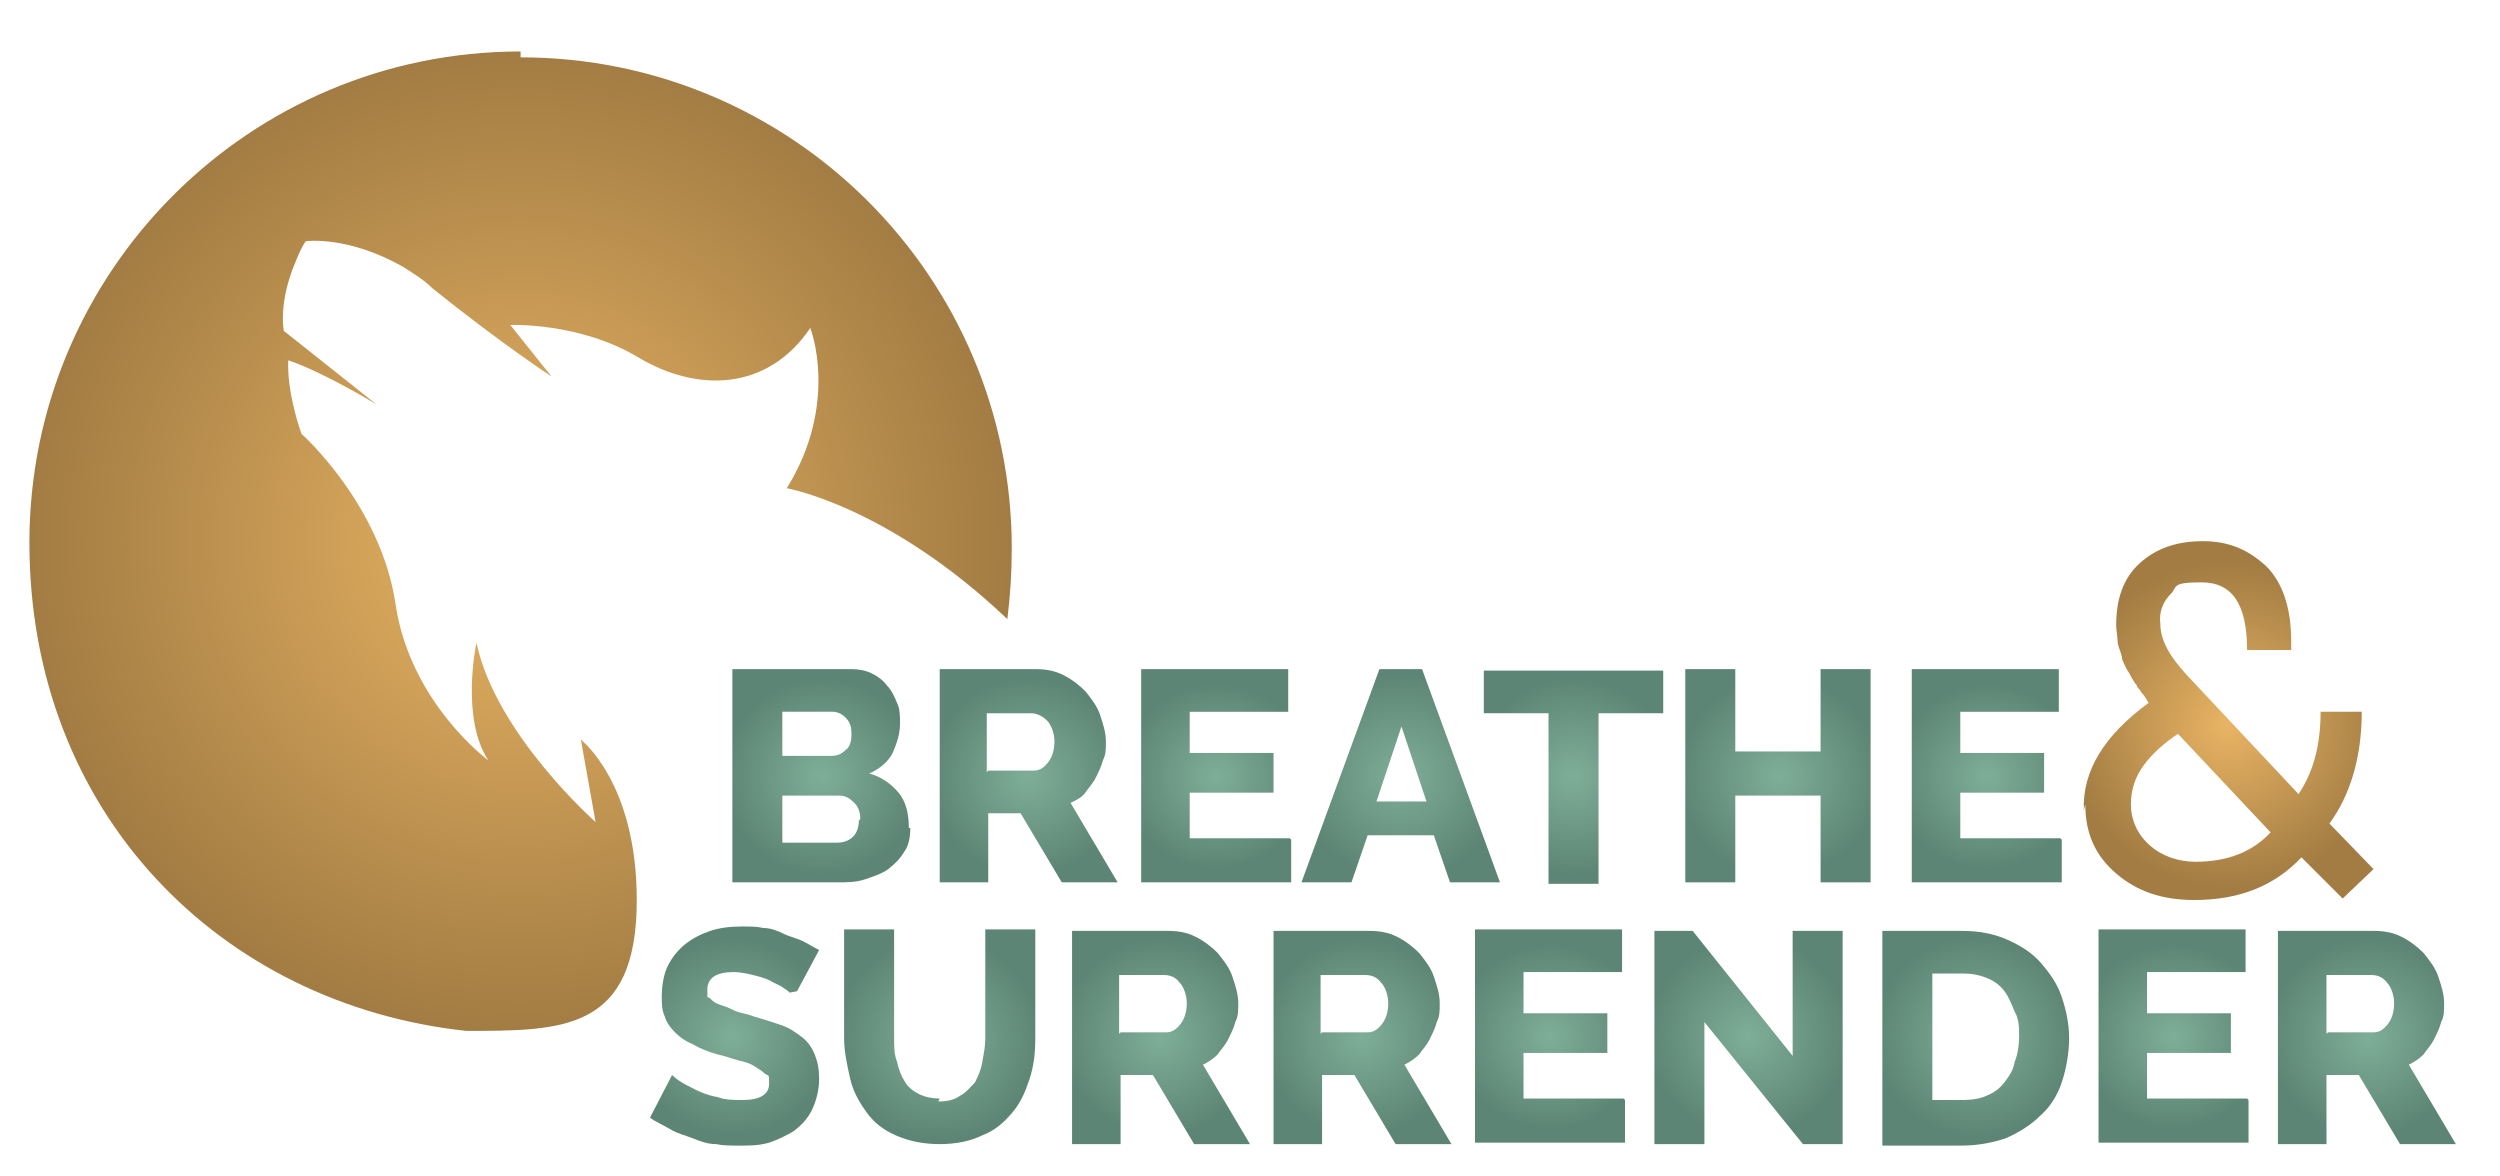
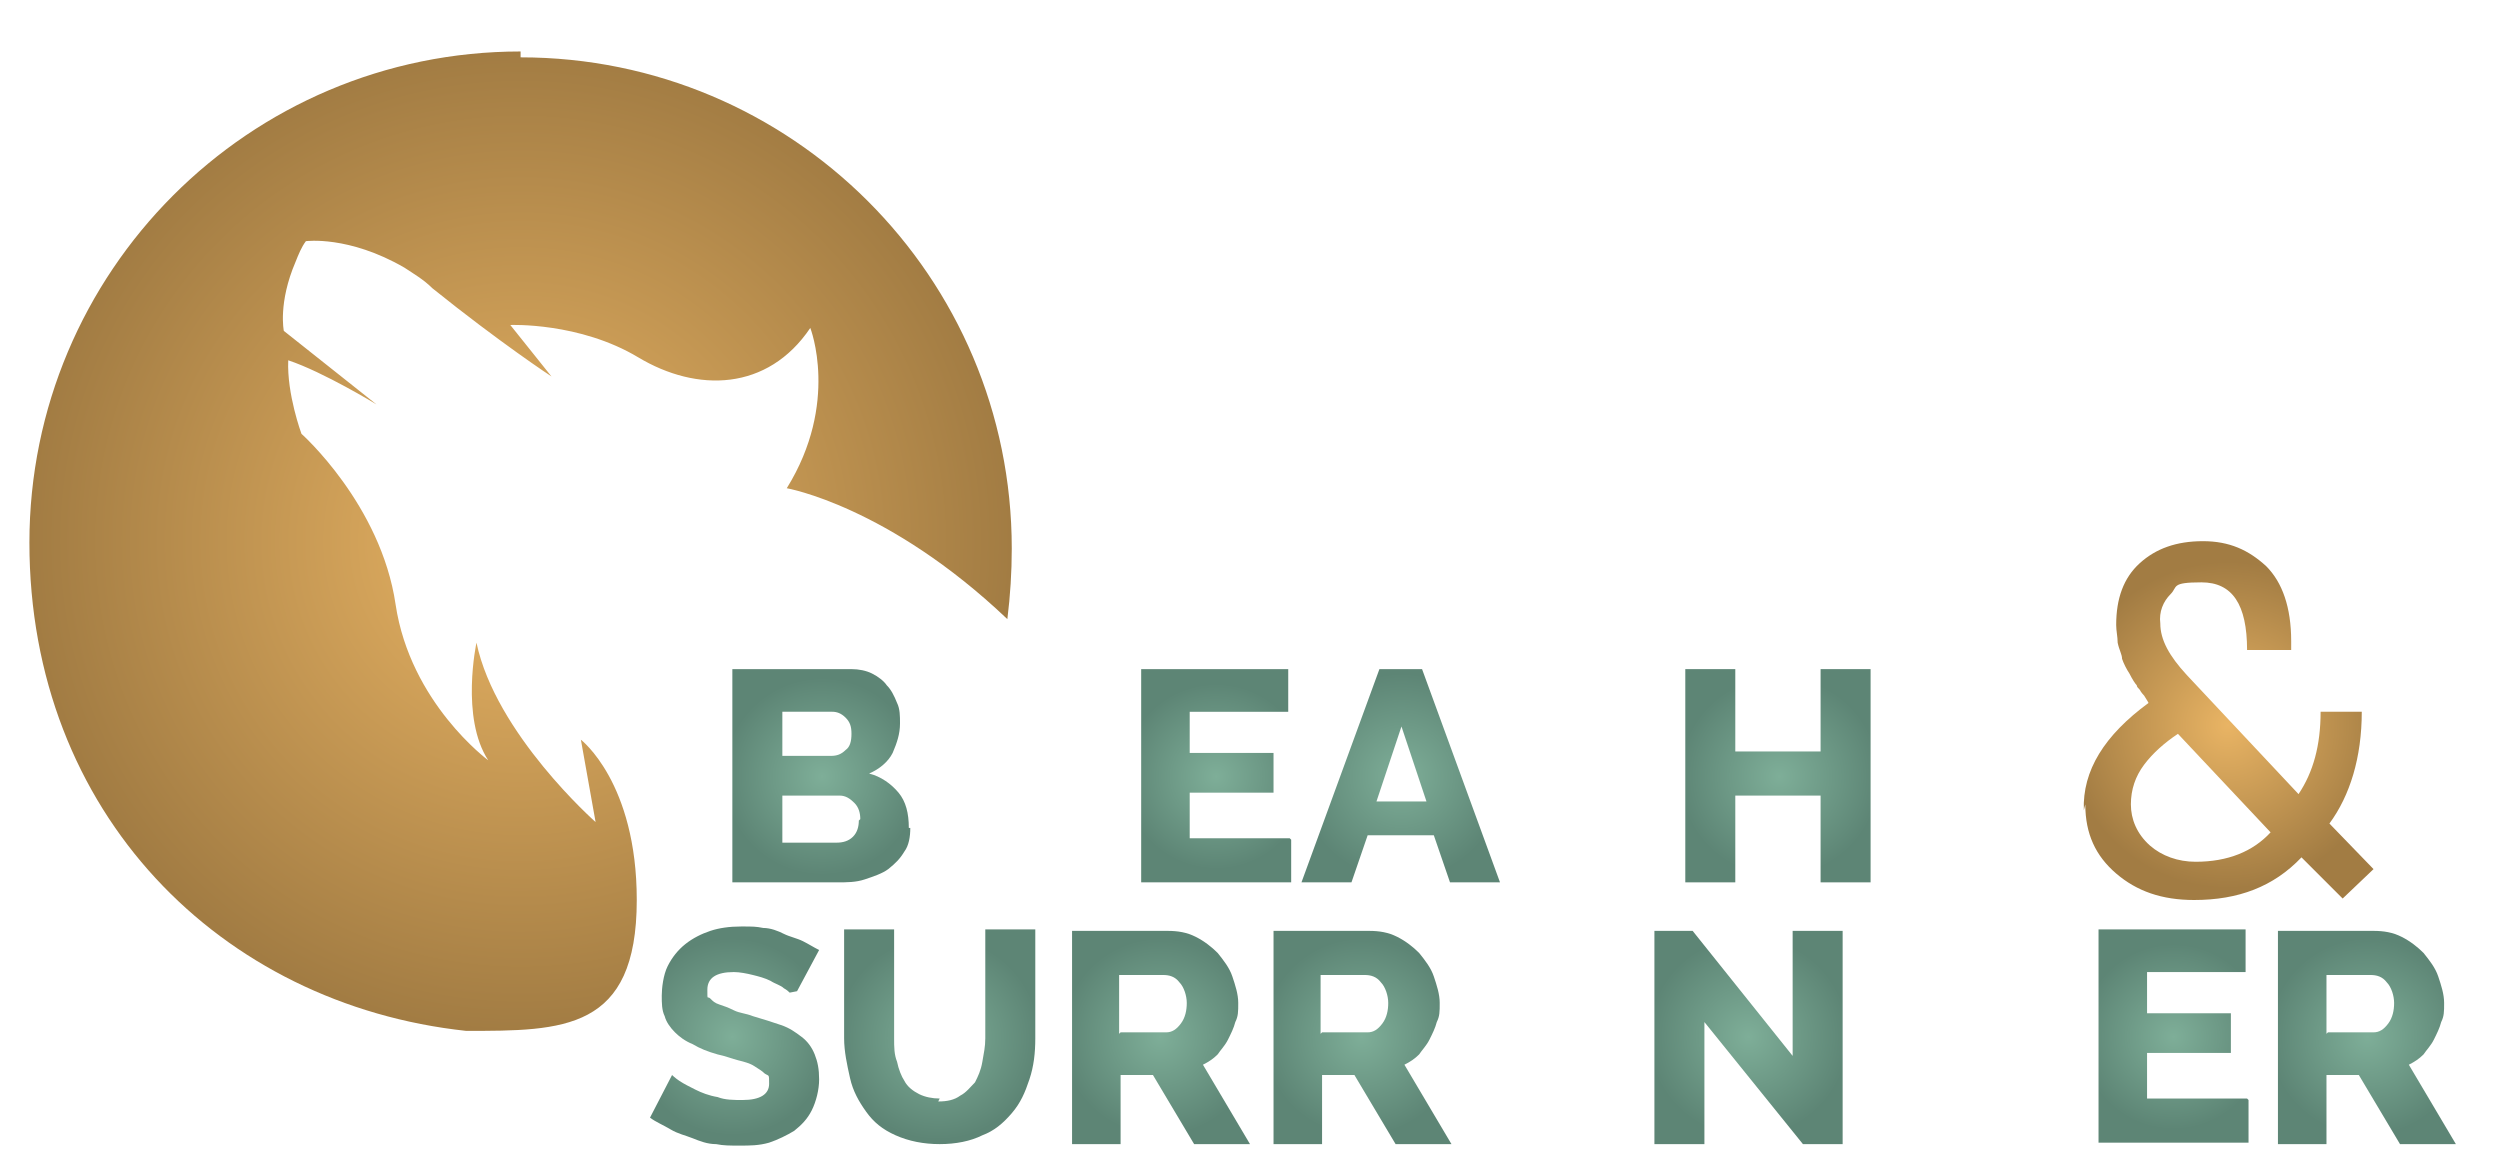
<svg xmlns="http://www.w3.org/2000/svg" xmlns:xlink="http://www.w3.org/1999/xlink" width="170" height="80" version="1.1" viewBox="0 0 170 80">
  <defs>
    <style>
      .cls-1 {
        fill: url(#radial-gradient-7);
      }

      .cls-2 {
        fill: url(#radial-gradient-6);
      }

      .cls-3 {
        fill: url(#radial-gradient-5);
      }

      .cls-4 {
        fill: url(#radial-gradient-4);
      }

      .cls-5 {
        fill: url(#radial-gradient-9);
      }

      .cls-6 {
        fill: url(#radial-gradient-8);
      }

      .cls-7 {
        fill: url(#radial-gradient-3);
      }

      .cls-8 {
        fill: url(#radial-gradient-2);
      }

      .cls-9 {
        fill: url(#radial-gradient);
      }

      .cls-10 {
        fill: url(#radial-gradient-16);
      }

      .cls-11 {
        fill: url(#radial-gradient-12);
      }

      .cls-12 {
        fill: url(#radial-gradient-14);
      }

      .cls-13 {
        fill: url(#radial-gradient-13);
      }

      .cls-14 {
        fill: url(#radial-gradient-10);
      }

      .cls-15 {
        fill: url(#radial-gradient-11);
      }

      .cls-16 {
        fill: url(#radial-gradient-15);
      }

      .cls-17 {
        fill: url(#Degradado_sin_nombre_8-2);
      }

      .cls-18 {
        fill: url(#Degradado_sin_nombre_8);
      }
    </style>
    <radialGradient id="Degradado_sin_nombre_8" data-name="Degradado sin nombre 8" cx="35.4" cy="36.8" fx="35.4" fy="36.8" r="33.4" gradientUnits="userSpaceOnUse">
      <stop offset="0" stop-color="#e9b464" />
      <stop offset="1" stop-color="#a27c43" />
    </radialGradient>
    <radialGradient id="Degradado_sin_nombre_8-2" data-name="Degradado sin nombre 8" cx="151.5" cy="49.3" fx="151.5" fy="49.3" r="11.1" xlink:href="#Degradado_sin_nombre_8" />
    <radialGradient id="radial-gradient" cx="55.9" cy="52.8" fx="55.9" fy="52.8" r="6.7" gradientUnits="userSpaceOnUse">
      <stop offset="0" stop-color="#7eae98" />
      <stop offset="1" stop-color="#5d8575" />
    </radialGradient>
    <radialGradient id="radial-gradient-2" cx="69.9" fx="69.9" r="6.7" xlink:href="#radial-gradient" />
    <radialGradient id="radial-gradient-3" cx="82.7" fx="82.7" r="6.3" xlink:href="#radial-gradient" />
    <radialGradient id="radial-gradient-4" cx="95.3" fx="95.3" r="7" xlink:href="#radial-gradient" />
    <radialGradient id="radial-gradient-5" cx="107" fx="107" r="6.7" xlink:href="#radial-gradient" />
    <radialGradient id="radial-gradient-6" cx="121" fx="121" r="6.8" xlink:href="#radial-gradient" />
    <radialGradient id="radial-gradient-7" cx="135.1" fx="135.1" r="6.3" xlink:href="#radial-gradient" />
    <radialGradient id="radial-gradient-8" cx="49.8" cy="70.5" fx="49.8" fy="70.5" r="6.7" xlink:href="#radial-gradient" />
    <radialGradient id="radial-gradient-9" cx="63.8" cy="70.6" fx="63.8" fy="70.6" r="6.9" xlink:href="#radial-gradient" />
    <radialGradient id="radial-gradient-10" cx="78.9" cy="70.5" fx="78.9" fy="70.5" r="6.7" xlink:href="#radial-gradient" />
    <radialGradient id="radial-gradient-11" cx="92.6" cy="70.5" fx="92.6" fy="70.5" r="6.7" xlink:href="#radial-gradient" />
    <radialGradient id="radial-gradient-12" cx="105.4" cy="70.5" fx="105.4" fy="70.5" r="6.3" xlink:href="#radial-gradient" />
    <radialGradient id="radial-gradient-13" cx="118.9" cy="70.5" fx="118.9" fy="70.5" r="6.8" xlink:href="#radial-gradient" />
    <radialGradient id="radial-gradient-14" cx="134.3" cy="70.5" fx="134.3" fy="70.5" r="6.8" xlink:href="#radial-gradient" />
    <radialGradient id="radial-gradient-15" cx="147.8" cy="70.5" fx="147.8" fy="70.5" r="6.3" xlink:href="#radial-gradient" />
    <radialGradient id="radial-gradient-16" cx="161" cy="70.5" fx="161" fy="70.5" r="6.7" xlink:href="#radial-gradient" />
  </defs>
  <g>
    <g id="Layer_1">
      <g>
        <path class="cls-18" d="M35.4,3.5C16.9,3.5,2,18.5,2,36.9s13,31.4,29.7,33.2c6.6,0,11.6,0,11.6-8.9,0-8-3.8-10.9-3.8-10.9l1,5.6s-6.8-6-8.1-12.2c0,0-1.1,5.1.8,8,0,0-5.3-3.9-6.3-10.6-1-6.8-6.4-11.6-6.4-11.6,0,0-1-2.7-.9-5,2.4.8,6,3,6,3l-6.3-5s-.4-1.9.8-4.7c.2-.5.4-1,.7-1.4,0,0,2.9-.4,6.7,1.8.6.4,1.3.8,1.9,1.4,4.6,3.7,8.1,6,8.1,6l-2.8-3.5s4.7-.2,8.7,2.2c4,2.4,8.8,2.3,11.7-2,0,0,2,5.1-1.6,10.9,0,0,6.9,1.2,15,8.9.2-1.6.3-3.2.3-4.8,0-18.5-15-33.4-33.4-33.4Z" />
        <g>
          <path class="cls-17" d="M141.7,55.1h0c-.1-2.7,1.4-5.1,4.4-7.3,0,0-.1-.2-.3-.5,0,0-.2-.2-.3-.4-.1-.1-.2-.2-.2-.3-.1-.1-.3-.4-.5-.8-.2-.3-.4-.7-.5-1,0-.3-.2-.6-.3-1.1,0-.4-.1-.8-.1-1.2,0-1.8.5-3.2,1.6-4.2,1.1-1,2.5-1.5,4.3-1.5s3.1.6,4.3,1.7c1.1,1.1,1.7,2.8,1.7,5.1v.6h-3c0-3.1-1-4.6-3.1-4.6s-1.6.3-2.1.8c-.5.5-.8,1.2-.7,2,0,1.1.6,2.2,1.8,3.5l7.6,8.1c1-1.5,1.5-3.3,1.5-5.6h2.8c0,3.1-.8,5.7-2.2,7.6l3,3.1-2.1,2-2.8-2.8c-1.9,2-4.3,2.9-7.3,2.9-2.2,0-3.9-.6-5.3-1.8-1.4-1.2-2.1-2.7-2.1-4.7ZM149.3,58.6h0c2.2,0,3.9-.7,5.1-2l-6.3-6.7c-.9.6-1.7,1.3-2.3,2.1-.6.8-.9,1.7-.9,2.7s.4,2,1.3,2.8c.8.7,1.9,1.1,3.1,1.1Z" />
          <g>
            <path class="cls-9" d="M61.9,56.3c0,.6-.1,1.2-.4,1.6-.3.5-.6.8-1.1,1.2-.4.3-1,.5-1.6.7-.6.2-1.2.2-1.9.2h-7.1v-14.5h8.1c.5,0,1,.1,1.4.3.4.2.8.5,1,.8.3.3.5.7.7,1.2.2.4.2.9.2,1.4,0,.7-.2,1.3-.5,2-.3.6-.9,1.1-1.6,1.4.8.2,1.5.7,2,1.3.5.6.7,1.4.7,2.4ZM53.2,48.4v3h3.3c.4,0,.7-.1,1-.4.3-.2.4-.6.4-1.1s-.1-.8-.4-1.1c-.3-.3-.6-.4-.9-.4h-3.4ZM58.5,55.7c0-.4-.1-.8-.4-1.1s-.6-.5-1-.5h-3.9v3.2h3.7c.4,0,.8-.1,1.1-.4s.4-.7.4-1.1Z" />
-             <path class="cls-8" d="M63.9,60v-14.5h6.5c.7,0,1.3.1,1.9.4.6.3,1.1.7,1.5,1.1.4.5.8,1,1,1.6.2.6.4,1.2.4,1.8s0,.9-.2,1.3c-.1.4-.3.8-.5,1.2-.2.4-.5.7-.7,1s-.6.5-1,.7l3.2,5.4h-3.8l-2.8-4.7h-2.2v4.7h-3.4ZM67.2,52.4h3.1c.4,0,.7-.2,1-.6.3-.4.4-.9.4-1.4s-.2-1.1-.5-1.4-.7-.5-1.1-.5h-3v4Z" />
            <path class="cls-7" d="M87.8,57.1v2.9h-10.2v-14.5h10v2.9h-6.7v2.8h5.7v2.7h-5.7v3.1h6.8Z" />
            <path class="cls-4" d="M93.7,45.5h3l5.3,14.5h-3.4l-1.1-3.2h-4.5l-1.1,3.2h-3.4l5.3-14.5ZM97,54.5l-1.7-5.1-1.7,5.1h3.4Z" />
-             <path class="cls-3" d="M113.1,48.5h-4.4v11.6h-3.4v-11.6h-4.4v-2.9h12.2v2.9Z" />
            <path class="cls-2" d="M127.2,45.5v14.5h-3.4v-5.9h-5.8v5.9h-3.4v-14.5h3.4v5.6h5.8v-5.6h3.4Z" />
-             <path class="cls-1" d="M140.2,57.1v2.9h-10.2v-14.5h10v2.9h-6.7v2.8h5.7v2.7h-5.7v3.1h6.8Z" />
          </g>
          <g>
            <path class="cls-6" d="M53.7,67.5c0,0-.2-.2-.4-.3-.2-.2-.6-.3-.9-.5-.4-.2-.8-.3-1.2-.4-.4-.1-.9-.2-1.3-.2-1.2,0-1.8.4-1.8,1.2s0,.4.2.6.3.3.6.4c.3.1.6.2,1,.4s.8.2,1.3.4c.7.2,1.3.4,1.9.6s1,.5,1.4.8c.4.3.7.7.9,1.2.2.5.3,1,.3,1.7s-.2,1.5-.5,2.1c-.3.6-.7,1-1.2,1.4-.5.3-1.1.6-1.7.8-.7.2-1.3.2-2,.2s-1.1,0-1.6-.1c-.6,0-1.1-.2-1.6-.4-.5-.2-1-.3-1.5-.6s-1-.5-1.4-.8l1.5-2.9c0,0,.2.2.5.4s.7.4,1.1.6c.4.2.9.4,1.5.5.5.2,1.1.2,1.7.2,1.2,0,1.8-.4,1.8-1.1s0-.5-.3-.7c-.2-.2-.4-.3-.7-.5s-.7-.3-1.1-.4c-.4-.1-.9-.3-1.4-.4-.7-.2-1.2-.4-1.7-.7-.5-.2-.9-.5-1.2-.8-.3-.3-.6-.7-.7-1.1-.2-.4-.2-.9-.2-1.4s.1-1.4.4-2c.3-.6.7-1.1,1.2-1.5.5-.4,1.1-.7,1.7-.9.6-.2,1.3-.3,2.1-.3s1,0,1.5.1c.5,0,1,.2,1.4.4.4.2.9.3,1.3.5.4.2.7.4,1.1.6l-1.5,2.8Z" />
            <path class="cls-5" d="M63.8,74.9c.6,0,1.1-.1,1.5-.4.4-.2.7-.6,1-.9.2-.4.4-.8.5-1.4s.2-1,.2-1.6v-7.4h3.4v7.4c0,1-.1,1.9-.4,2.8-.3.9-.6,1.6-1.2,2.3s-1.2,1.2-2,1.5c-.8.4-1.8.6-2.9.6s-2.1-.2-3-.6-1.5-.9-2-1.6c-.5-.7-.9-1.4-1.1-2.3-.2-.9-.4-1.8-.4-2.7v-7.4h3.4v7.4c0,.6,0,1.1.2,1.6.1.5.3,1,.5,1.3.2.4.6.7,1,.9s.9.3,1.4.3Z" />
-             <path class="cls-14" d="M72.9,77.8v-14.5h6.5c.7,0,1.3.1,1.9.4.6.3,1.1.7,1.5,1.1.4.5.8,1,1,1.6.2.6.4,1.2.4,1.8s0,.9-.2,1.3c-.1.4-.3.8-.5,1.2-.2.4-.5.7-.7,1-.3.3-.6.5-1,.7l3.2,5.4h-3.8l-2.8-4.7h-2.2v4.7h-3.4ZM76.2,70.2h3.1c.4,0,.7-.2,1-.6.3-.4.4-.9.4-1.4s-.2-1.1-.5-1.4c-.3-.4-.7-.5-1.1-.5h-3v4Z" />
+             <path class="cls-14" d="M72.9,77.8v-14.5h6.5c.7,0,1.3.1,1.9.4.6.3,1.1.7,1.5,1.1.4.5.8,1,1,1.6.2.6.4,1.2.4,1.8s0,.9-.2,1.3c-.1.4-.3.8-.5,1.2-.2.4-.5.7-.7,1-.3.3-.6.5-1,.7l3.2,5.4h-3.8l-2.8-4.7h-2.2v4.7h-3.4ZM76.2,70.2h3.1c.4,0,.7-.2,1-.6.3-.4.4-.9.4-1.4s-.2-1.1-.5-1.4c-.3-.4-.7-.5-1.1-.5h-3v4" />
            <path class="cls-15" d="M86.6,77.8v-14.5h6.5c.7,0,1.3.1,1.9.4.6.3,1.1.7,1.5,1.1.4.5.8,1,1,1.6.2.6.4,1.2.4,1.8s0,.9-.2,1.3c-.1.4-.3.8-.5,1.2-.2.4-.5.7-.7,1-.3.3-.6.5-1,.7l3.2,5.4h-3.8l-2.8-4.7h-2.2v4.7h-3.4ZM89.9,70.2h3.1c.4,0,.7-.2,1-.6.3-.4.4-.9.4-1.4s-.2-1.1-.5-1.4c-.3-.4-.7-.5-1.1-.5h-3v4Z" />
-             <path class="cls-11" d="M110.5,74.8v2.9h-10.2v-14.5h10v2.9h-6.7v2.8h5.7v2.7h-5.7v3.1h6.8Z" />
            <path class="cls-13" d="M115.9,69.5v8.3h-3.4v-14.5h2.6l6.8,8.5v-8.5h3.4v14.5h-2.7l-6.7-8.3Z" />
-             <path class="cls-12" d="M128,77.8v-14.5h5.4c1.2,0,2.2.2,3.1.6.9.4,1.7.9,2.3,1.6s1.1,1.4,1.4,2.3.5,1.8.5,2.8-.2,2.1-.5,3c-.3.9-.8,1.7-1.5,2.3-.6.6-1.4,1.1-2.3,1.5-.9.3-1.9.5-3,.5h-5.4ZM137.3,70.5c0-.6,0-1.2-.3-1.7-.2-.5-.4-1-.7-1.4-.3-.4-.7-.7-1.2-.9-.5-.2-1-.3-1.6-.3h-2.1v8.6h2.1c.6,0,1.2-.1,1.6-.3.5-.2.9-.5,1.2-.9.3-.4.6-.8.7-1.4.2-.5.3-1.1.3-1.7Z" />
            <path class="cls-16" d="M152.9,74.8v2.9h-10.2v-14.5h10v2.9h-6.7v2.8h5.7v2.7h-5.7v3.1h6.8Z" />
            <path class="cls-10" d="M154.9,77.8v-14.5h6.5c.7,0,1.3.1,1.9.4.6.3,1.1.7,1.5,1.1.4.5.8,1,1,1.6.2.6.4,1.2.4,1.8s0,.9-.2,1.3c-.1.4-.3.8-.5,1.2-.2.4-.5.7-.7,1-.3.3-.6.5-1,.7l3.2,5.4h-3.8l-2.8-4.7h-2.2v4.7h-3.4ZM158.3,70.2h3.1c.4,0,.7-.2,1-.6.3-.4.4-.9.4-1.4s-.2-1.1-.5-1.4c-.3-.4-.7-.5-1.1-.5h-3v4Z" />
          </g>
        </g>
      </g>
    </g>
  </g>
</svg>